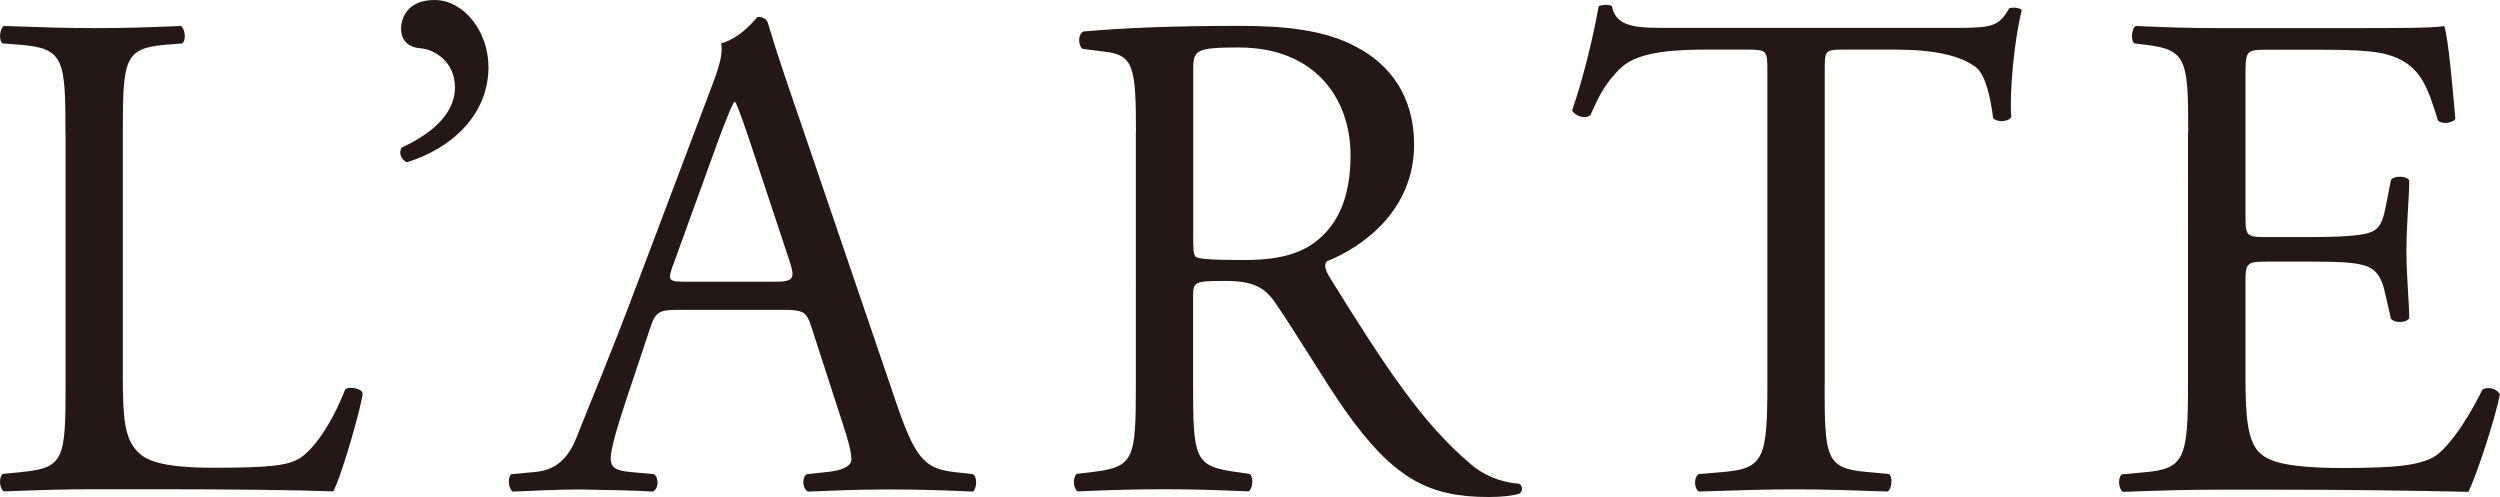
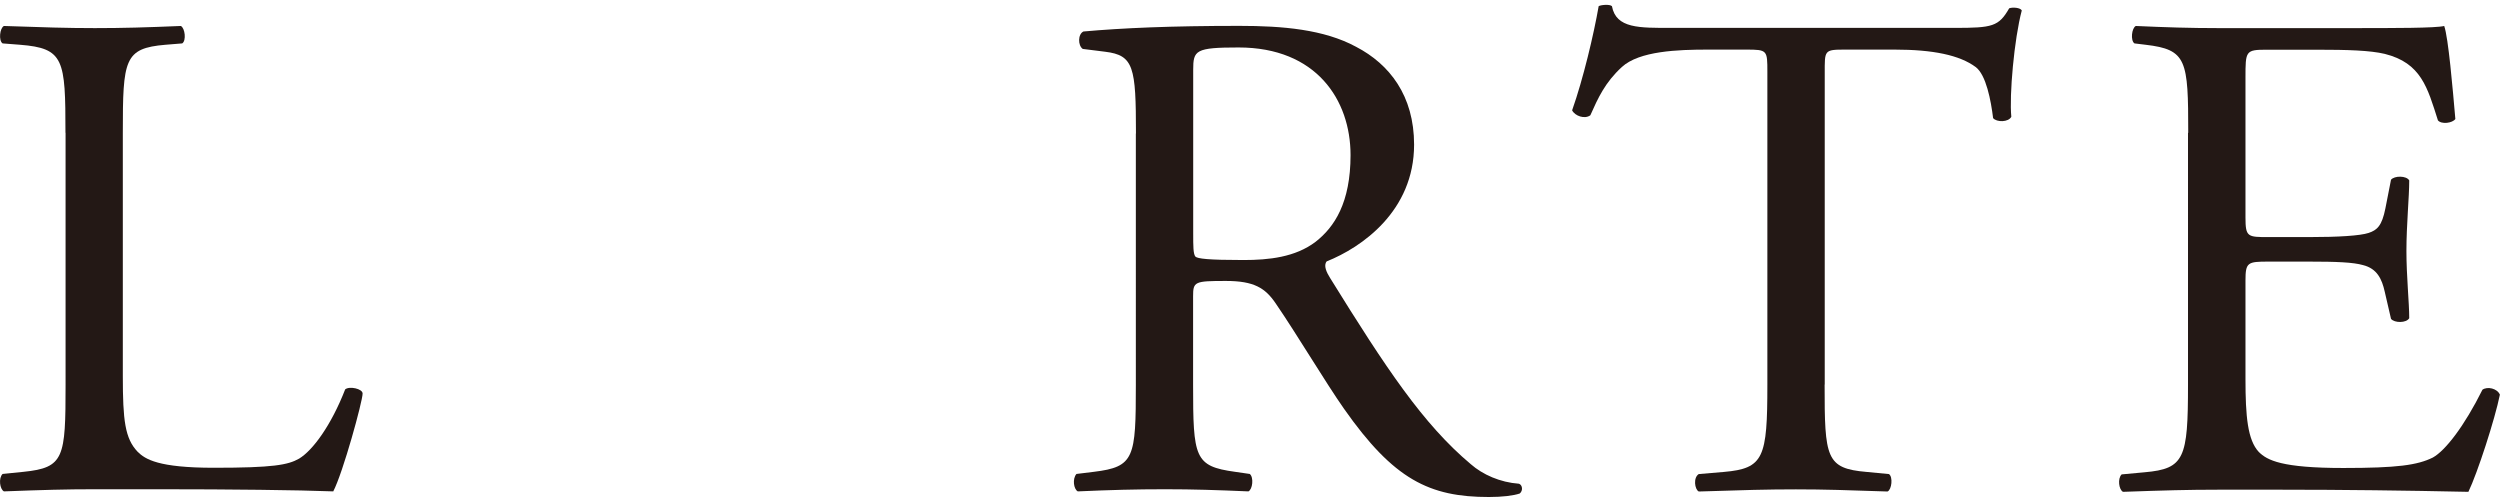
<svg xmlns="http://www.w3.org/2000/svg" id="_レイヤー_2" data-name="レイヤー_2" viewBox="0 0 222.28 44.2">
  <defs>
    <style>
      .cls-1 {
        fill: #231815;
      }
    </style>
  </defs>
  <g id="_x30_0">
    <g>
      <path class="cls-1" d="M5.82,11.81c0-6.53-.12-7.52-4.04-7.83l-1.55-.12c-.37-.25-.25-1.37.12-1.55,3.48.12,5.6.19,8.08.19s4.54-.06,7.65-.19c.37.19.5,1.31.12,1.55l-1.49.12c-3.67.31-3.79,1.31-3.79,7.83v21.64c0,3.92.19,5.53,1.31,6.71.68.68,1.86,1.43,6.78,1.43,5.29,0,6.59-.25,7.58-.81,1.24-.75,2.86-2.98,4.1-6.16.37-.31,1.55-.06,1.55.37,0,.68-1.74,7.03-2.61,8.7-3.17-.12-9.08-.19-15.48-.19h-5.72c-2.61,0-4.6.06-8.08.19-.37-.19-.5-1.18-.12-1.55l1.87-.19c3.61-.37,3.73-1.24,3.73-7.77V11.81Z" />
-       <path class="cls-1" d="M43.43,5.97c0,4.29-3.36,7.27-7.27,8.46-.5-.25-.75-.87-.44-1.31,2.3-1.06,4.73-2.8,4.73-5.35,0-2.36-1.93-3.42-3.11-3.48-.87-.06-1.68-.56-1.68-1.74,0-.93.56-2.55,2.98-2.55,2.55,0,4.79,2.74,4.79,5.97Z" />
-       <path class="cls-1" d="M72.15,29.1c-.44-1.37-.68-1.55-2.55-1.55h-9.39c-1.55,0-1.93.19-2.36,1.49l-2.18,6.53c-.93,2.8-1.37,4.48-1.37,5.16,0,.75.31,1.12,1.8,1.24l2.05.19c.44.31.44,1.31-.12,1.55-1.62-.12-3.54-.12-6.47-.19-2.05,0-4.29.12-5.97.19-.37-.25-.5-1.24-.12-1.55l2.05-.19c1.49-.12,2.86-.81,3.73-3.05,1.12-2.86,2.86-6.9,5.47-13.86l6.34-16.79c.87-2.24,1.24-3.42,1.06-4.41,1.49-.44,2.55-1.55,3.23-2.36.37,0,.81.12.93.56.81,2.74,1.8,5.6,2.74,8.33l8.52,24.99c1.8,5.35,2.61,6.28,5.29,6.59l1.68.19c.44.31.31,1.31,0,1.55-2.55-.12-4.72-.19-7.52-.19-2.98,0-5.35.12-7.15.19-.5-.25-.56-1.24-.12-1.55l1.8-.19c1.31-.12,2.18-.5,2.18-1.12,0-.68-.31-1.8-.81-3.3l-2.74-8.46ZM59.84,23.56c-.5,1.43-.44,1.49,1.31,1.49h7.65c1.8,0,1.93-.25,1.37-1.93l-3.36-10.13c-.5-1.49-1.06-3.17-1.43-3.92h-.12c-.19.31-.81,1.8-1.49,3.67l-3.92,10.82Z" />
+       <path class="cls-1" d="M43.43,5.97Z" />
      <path class="cls-1" d="M101,11.87c0-5.91-.19-6.96-2.74-7.27l-1.99-.25c-.44-.31-.44-1.31.06-1.55,3.48-.31,7.77-.5,13.86-.5,3.85,0,7.52.31,10.38,1.86,2.98,1.55,5.16,4.35,5.16,8.7,0,5.91-4.66,9.14-7.77,10.38-.31.37,0,1,.31,1.49,4.97,8.02,8.27,12.99,12.5,16.54,1.06.93,2.61,1.62,4.29,1.74.31.12.37.62.06.87-.56.19-1.55.31-2.74.31-5.29,0-8.46-1.55-12.87-7.83-1.62-2.3-4.17-6.59-6.09-9.39-.93-1.37-1.93-1.99-4.42-1.99-2.8,0-2.92.06-2.92,1.37v7.83c0,6.53.12,7.27,3.73,7.77l1.31.19c.37.31.25,1.37-.12,1.55-2.8-.12-4.91-.19-7.4-.19-2.61,0-4.85.06-7.77.19-.37-.19-.5-1.12-.12-1.55l1.55-.19c3.61-.44,3.73-1.24,3.73-7.77V11.87ZM106.09,20.76c0,1.12,0,1.8.19,2.05.19.19,1.12.31,4.29.31,2.24,0,4.6-.25,6.4-1.62,1.68-1.31,3.11-3.48,3.11-7.71,0-4.91-3.05-9.57-9.95-9.57-3.85,0-4.04.25-4.04,1.99v14.55Z" />
      <path class="cls-1" d="M162.23,34.19c0,6.53.12,7.46,3.73,7.77l1.99.19c.37.25.25,1.37-.12,1.55-3.54-.12-5.66-.19-8.15-.19s-4.66.06-8.64.19c-.37-.19-.5-1.24,0-1.55l2.24-.19c3.54-.31,3.86-1.24,3.86-7.77V6.4c0-1.93,0-1.99-1.87-1.99h-3.42c-2.67,0-6.09.12-7.65,1.55-1.49,1.37-2.11,2.74-2.8,4.29-.5.37-1.37.06-1.62-.44.99-2.8,1.93-6.78,2.36-9.26.19-.12,1-.19,1.18,0,.37,1.99,2.43,1.93,5.29,1.93h25.18c3.36,0,3.92-.12,4.85-1.74.31-.12,1-.06,1.12.19-.68,2.55-1.12,7.58-.93,9.45-.25.5-1.31.5-1.62.12-.19-1.55-.62-3.85-1.55-4.54-1.43-1.06-3.79-1.55-7.21-1.55h-4.41c-1.87,0-1.8.06-1.8,2.11v27.67Z" />
      <path class="cls-1" d="M194.56,11.81c0-6.47-.12-7.4-3.79-7.83l-.99-.12c-.37-.25-.25-1.37.12-1.55,2.67.12,4.79.19,7.34.19h11.69c3.98,0,7.65,0,8.39-.19.37,1.06.75,5.53.99,8.27-.25.37-1.24.5-1.55.12-.93-2.92-1.49-5.1-4.73-5.91-1.31-.31-3.3-.37-6.03-.37h-4.48c-1.87,0-1.87.12-1.87,2.49v12.43c0,1.74.19,1.74,2.05,1.74h3.61c2.61,0,4.54-.12,5.29-.37.75-.25,1.18-.62,1.49-2.18l.5-2.55c.31-.37,1.37-.37,1.62.06,0,1.49-.25,3.92-.25,6.28,0,2.24.25,4.6.25,5.97-.25.44-1.31.44-1.62.06l-.56-2.42c-.25-1.12-.68-2.05-1.93-2.36-.87-.25-2.36-.31-4.79-.31h-3.61c-1.86,0-2.05.06-2.05,1.68v8.77c0,3.3.19,5.41,1.18,6.47.75.75,2.05,1.43,7.52,1.43,4.79,0,6.59-.25,7.96-.93,1.12-.62,2.8-2.8,4.41-6.03.44-.31,1.31-.12,1.55.44-.44,2.18-1.99,6.96-2.8,8.64-5.6-.12-11.13-.19-16.66-.19h-5.6c-2.67,0-4.79.06-8.45.19-.37-.19-.5-1.18-.12-1.55l2.05-.19c3.54-.31,3.85-1.24,3.85-7.77V11.81Z" />
    </g>
  </g>
</svg>